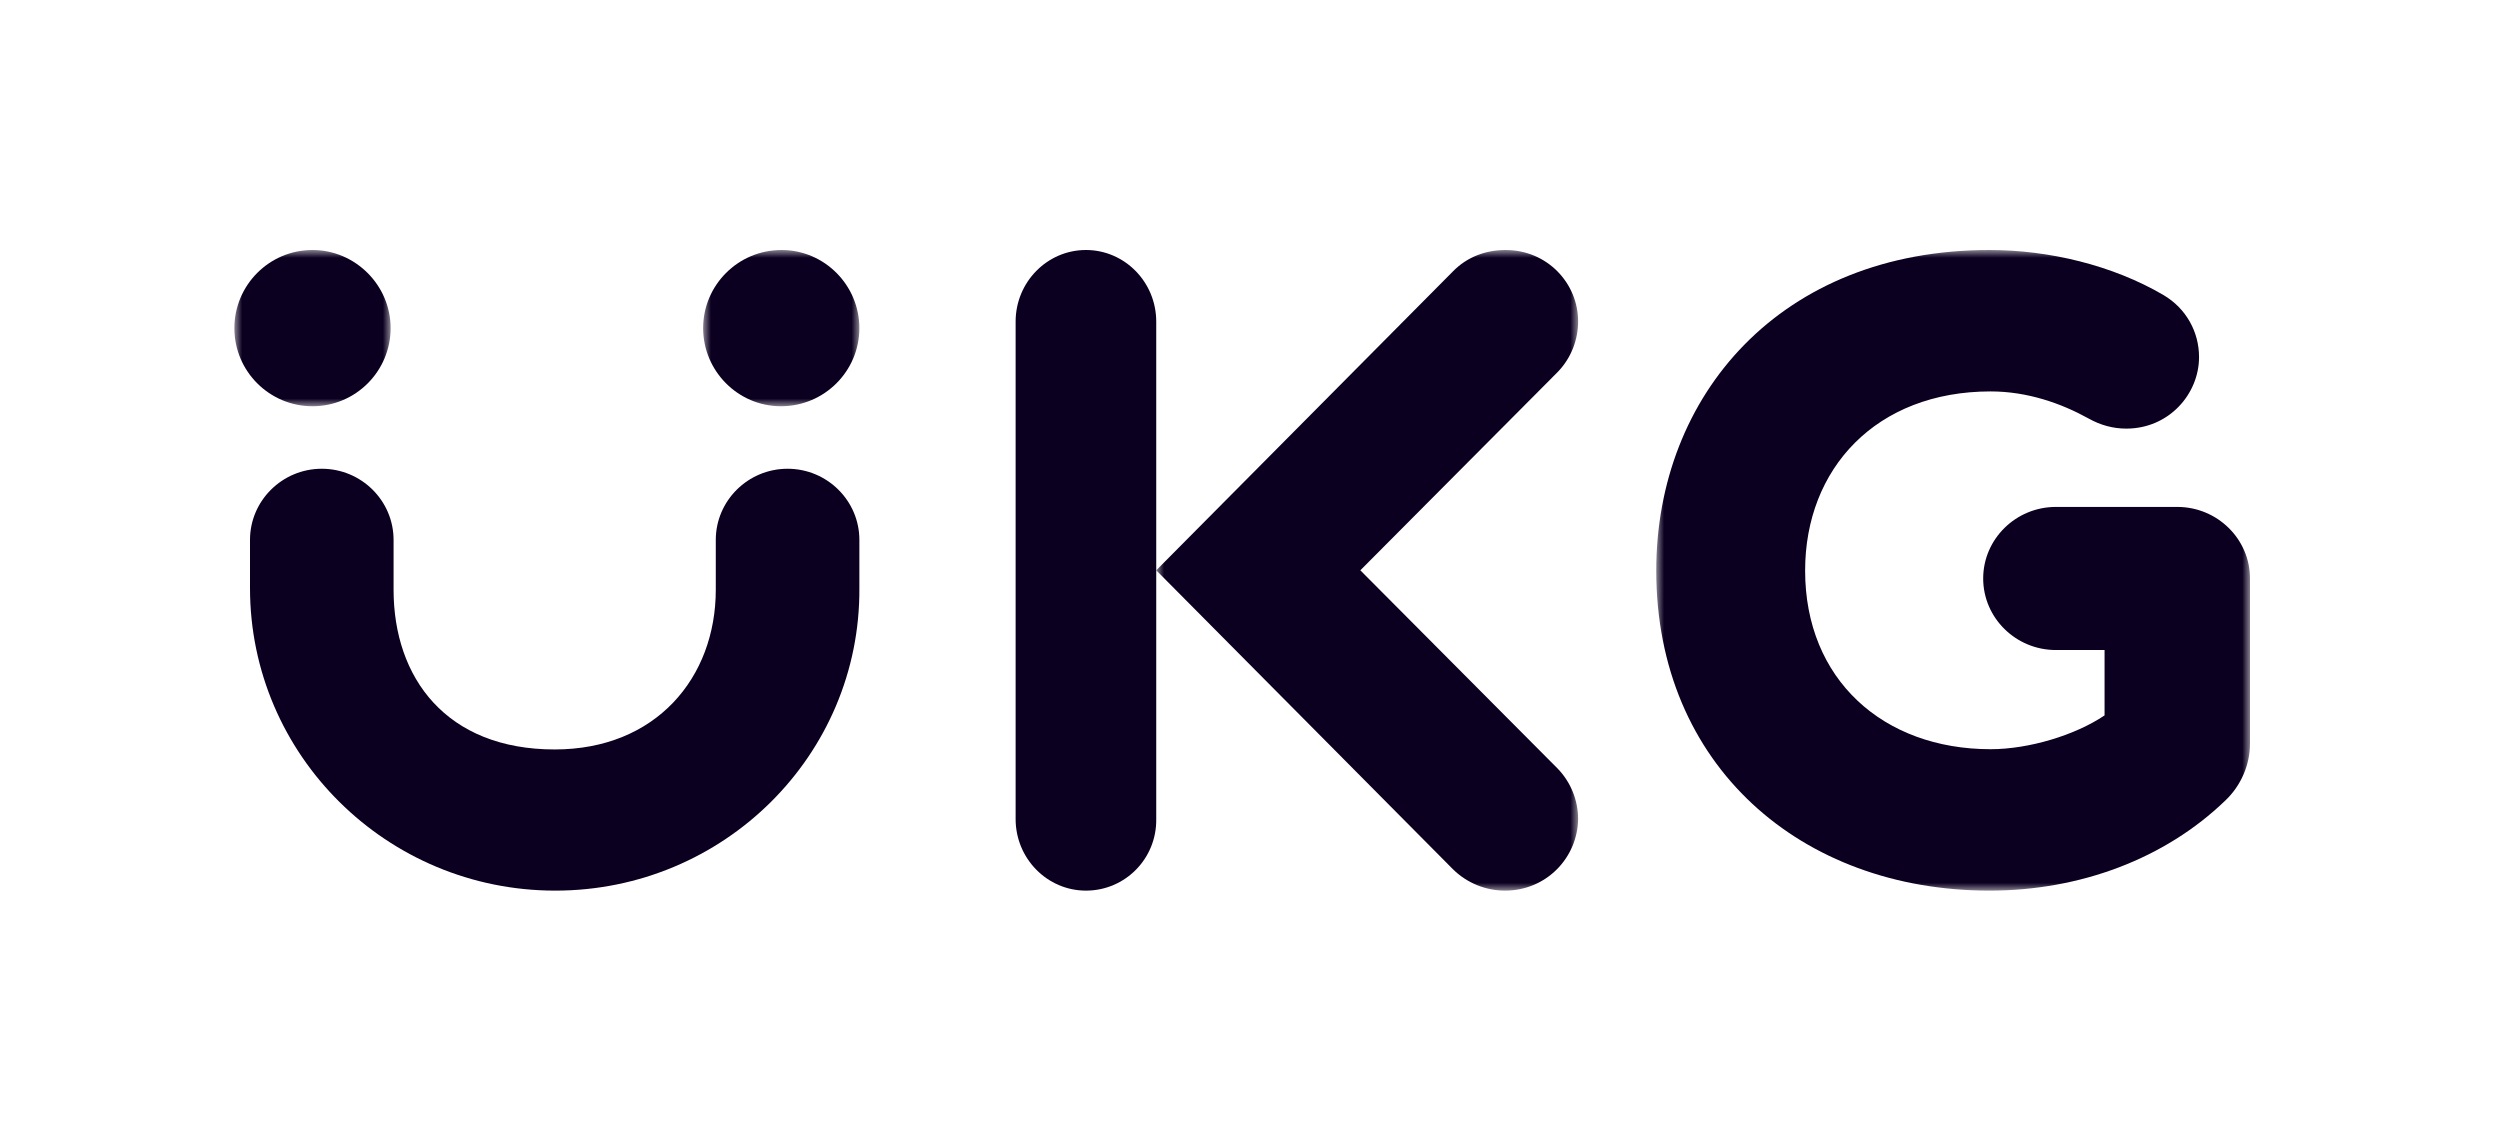
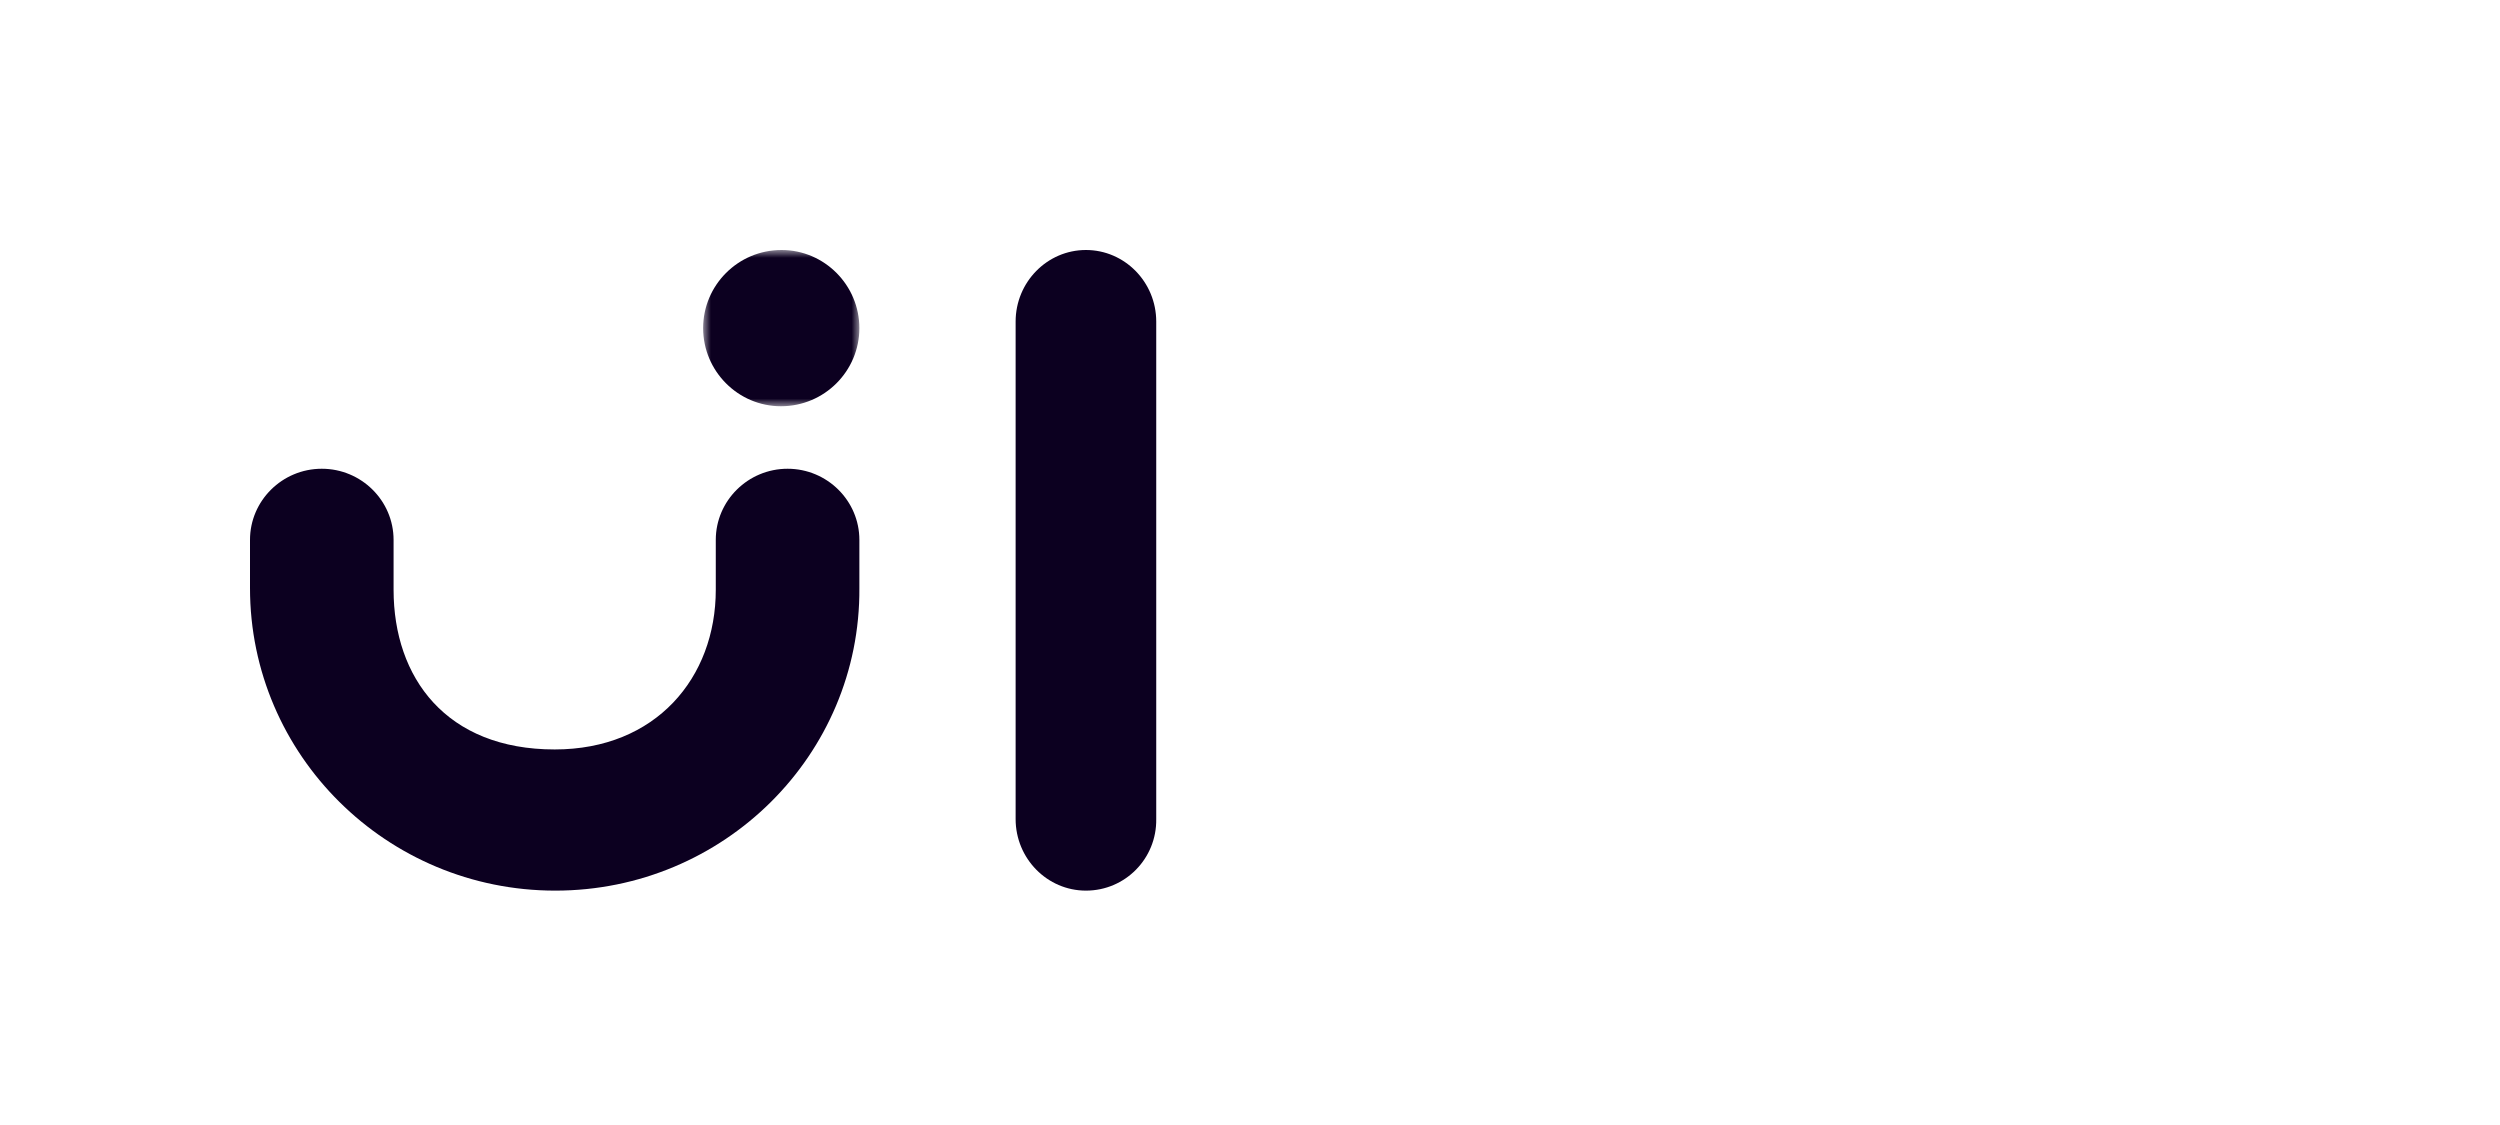
<svg xmlns="http://www.w3.org/2000/svg" width="160" height="72" viewBox="0 0 160 72" fill="none">
  <mask id="mask0_241_1969" style="mask-type:alpha" maskUnits="userSpaceOnUse" x="74" y="16" width="27" height="41">
-     <path d="M74 16H101V57H74V16Z" fill="white" />
-   </mask>
+     </mask>
  <g mask="url(#mask0_241_1969)">
    <path fill-rule="evenodd" clip-rule="evenodd" d="M96.317 57C95.11 57 93.902 56.532 92.988 55.631L74 36.5L92.988 17.369C93.902 16.432 95.11 16 96.354 16C99.024 16 101 18.126 101 20.575C101 21.729 100.561 22.917 99.683 23.818L87.061 36.5L99.683 49.182C100.561 50.083 101 51.272 101 52.425C100.963 54.875 98.988 57 96.317 57Z" fill="#0C0020" />
  </g>
  <path fill-rule="evenodd" clip-rule="evenodd" d="M69.5 57C67.02 57 65 54.945 65 52.421V20.58C65 18.055 67.02 16 69.5 16C71.98 16 73.999 18.055 73.999 20.58V52.421C74.035 54.945 72.015 57 69.5 57Z" fill="#0C0020" />
  <mask id="mask1_241_1969" style="mask-type:alpha" maskUnits="userSpaceOnUse" x="106" y="16" width="38" height="41">
-     <path d="M106 16H144V57H106V16Z" fill="white" />
-   </mask>
+     </mask>
  <g mask="url(#mask1_241_1969)">
-     <path fill-rule="evenodd" clip-rule="evenodd" d="M127.327 57C115.271 57 106 48.995 106 36.518C106 25.303 113.952 16 127.327 16C131.138 16 135.206 16.974 138.466 18.885C139.932 19.75 140.739 21.265 140.739 22.851C140.739 25.231 138.797 27.431 136.085 27.431C135.242 27.431 134.436 27.215 133.666 26.782C131.908 25.808 129.746 25.051 127.4 25.051C120.071 25.051 115.528 29.991 115.528 36.518C115.528 43.478 120.511 47.949 127.4 47.949C129.855 47.949 132.824 47.047 134.692 45.785V41.602H131.578C129.013 41.602 126.924 39.547 126.924 37.023C126.924 34.499 129.013 32.443 131.578 32.443H139.346C141.911 32.443 144 34.499 144 37.023V47.588C144 48.959 143.413 50.293 142.424 51.23C138.576 54.945 133.153 57 127.327 57Z" fill="#0C0020" />
-   </g>
+     </g>
  <mask id="mask2_241_1969" style="mask-type:alpha" maskUnits="userSpaceOnUse" x="15" y="16" width="10" height="10">
-     <path d="M15 16H25V26H15V16Z" fill="white" />
-   </mask>
+     </mask>
  <g mask="url(#mask2_241_1969)">
    <path fill-rule="evenodd" clip-rule="evenodd" d="M25 21C25 23.741 22.778 26 20 26C17.259 26 15 23.778 15 21C15 18.259 17.222 16 20 16C22.741 16 25 18.259 25 21Z" fill="#0C0020" />
  </g>
  <mask id="mask3_241_1969" style="mask-type:alpha" maskUnits="userSpaceOnUse" x="45" y="16" width="10" height="10">
    <path d="M45 16H55V26H45V16Z" fill="white" />
  </mask>
  <g mask="url(#mask3_241_1969)">
    <path fill-rule="evenodd" clip-rule="evenodd" d="M55 21C55 23.741 52.77 26 49.981 26C47.23 26 45 23.741 45 21C45 18.259 47.23 16 50.019 16C52.77 16 55 18.259 55 21Z" fill="#0C0020" />
  </g>
  <path fill-rule="evenodd" clip-rule="evenodd" d="M35.536 57C24.755 57 16 48.323 16 37.637V34.554C16 32.044 18.062 30 20.595 30C23.127 30 25.189 32.044 25.189 34.554V37.745C25.189 43.374 28.554 47.965 35.5 47.965C41.976 47.965 45.81 43.374 45.81 37.745V34.554C45.81 32.044 47.873 30 50.405 30C52.937 30 55 32.044 55 34.554V37.637C55.072 48.323 46.317 57 35.536 57Z" fill="#0C0020" />
</svg>